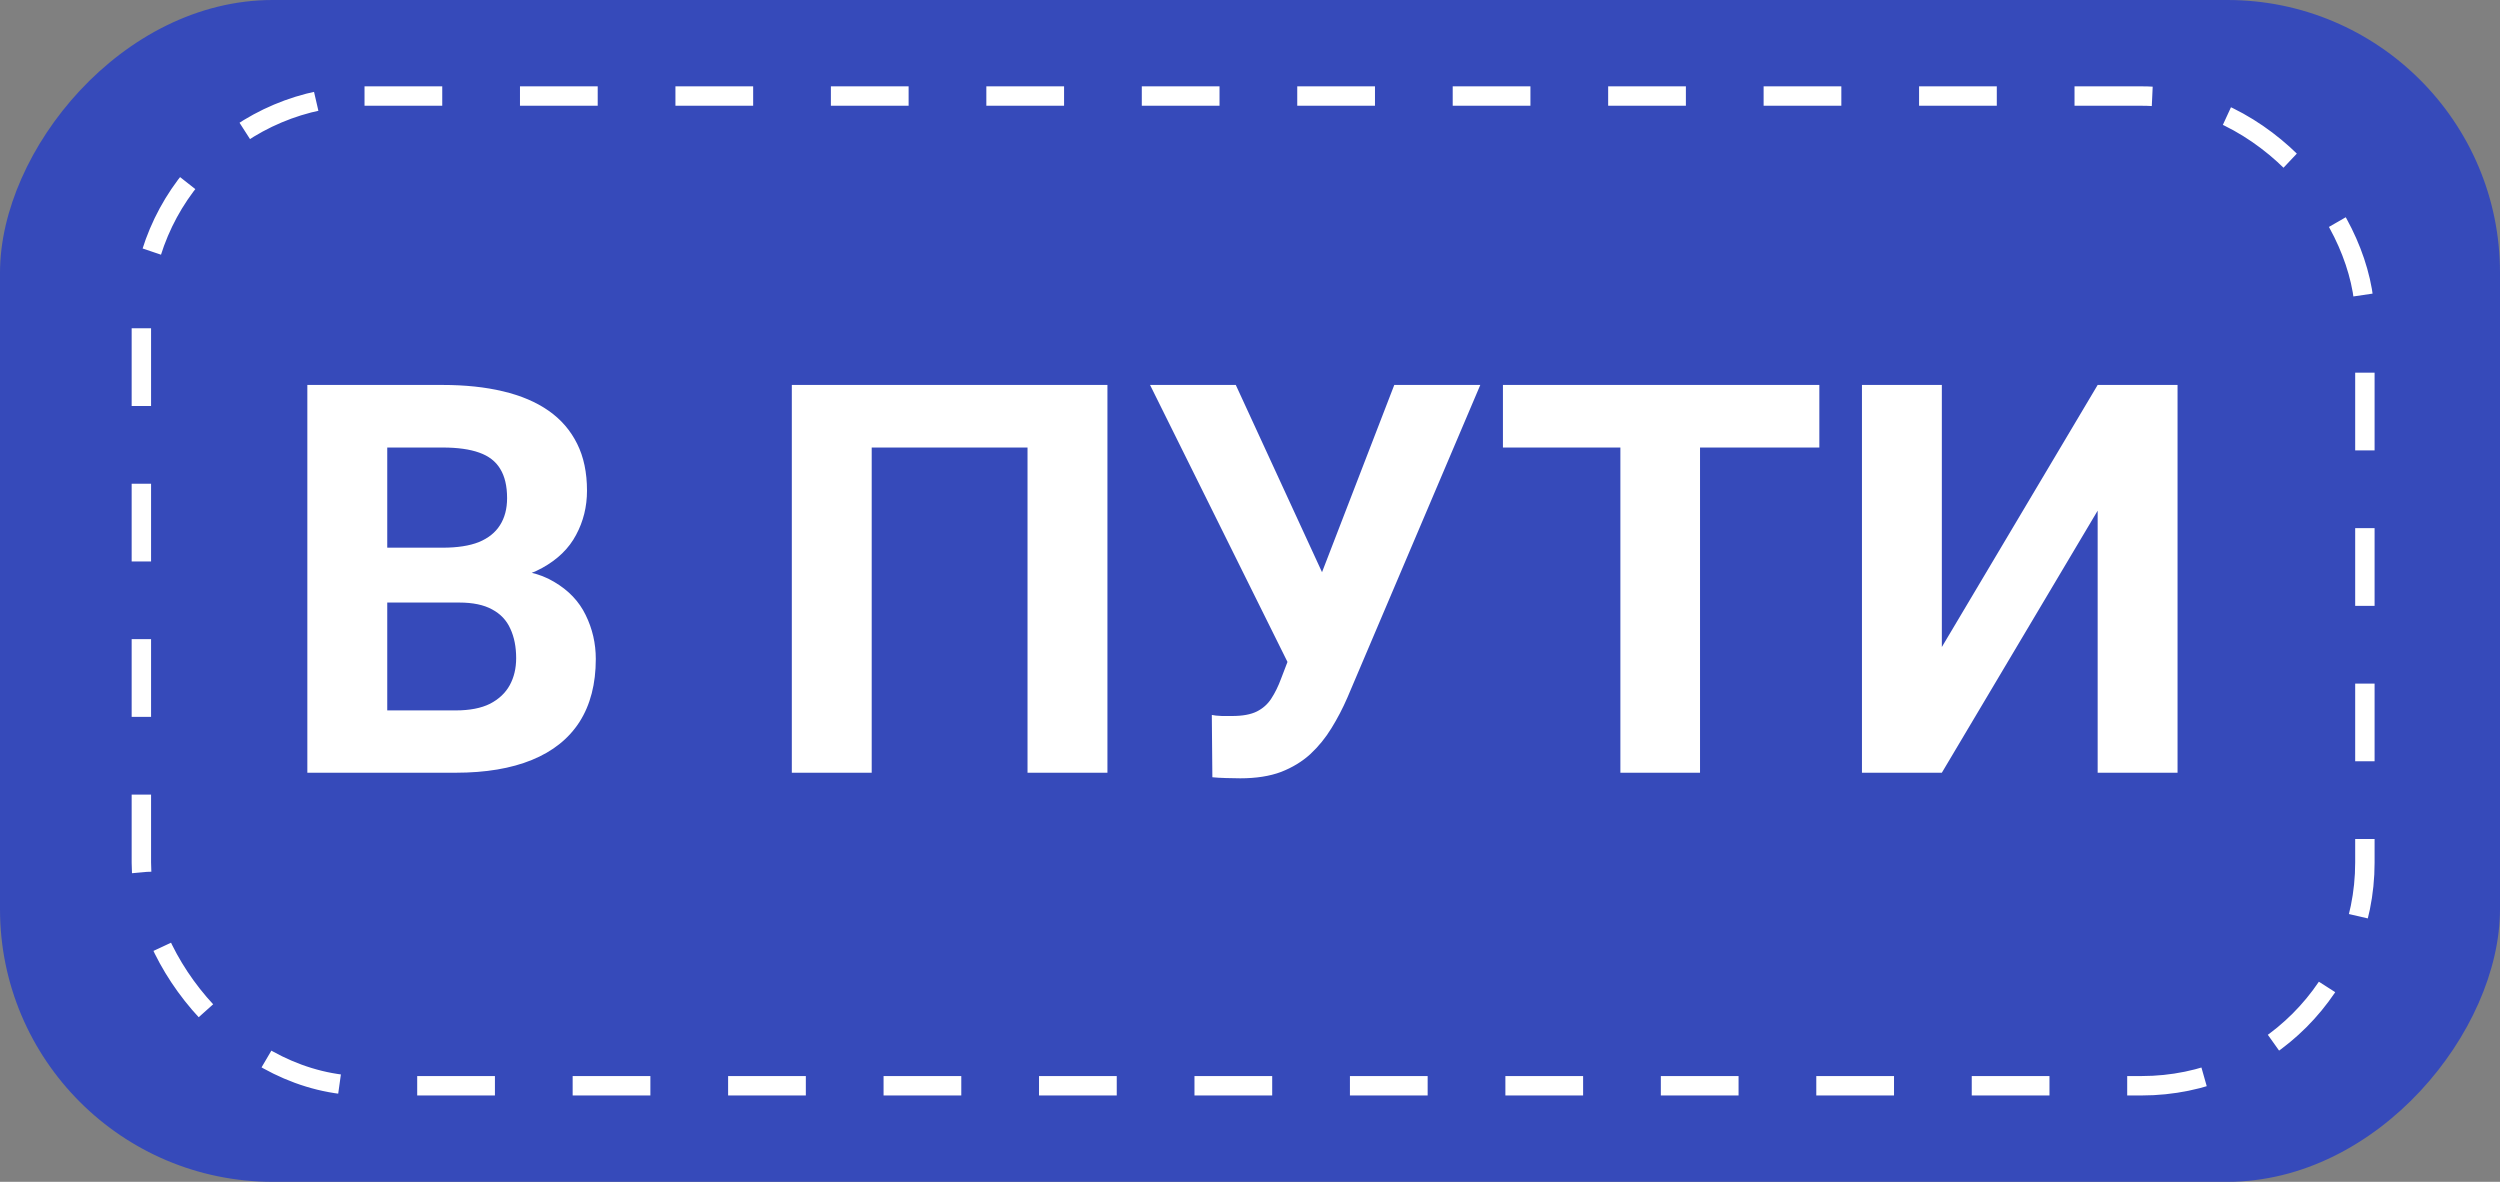
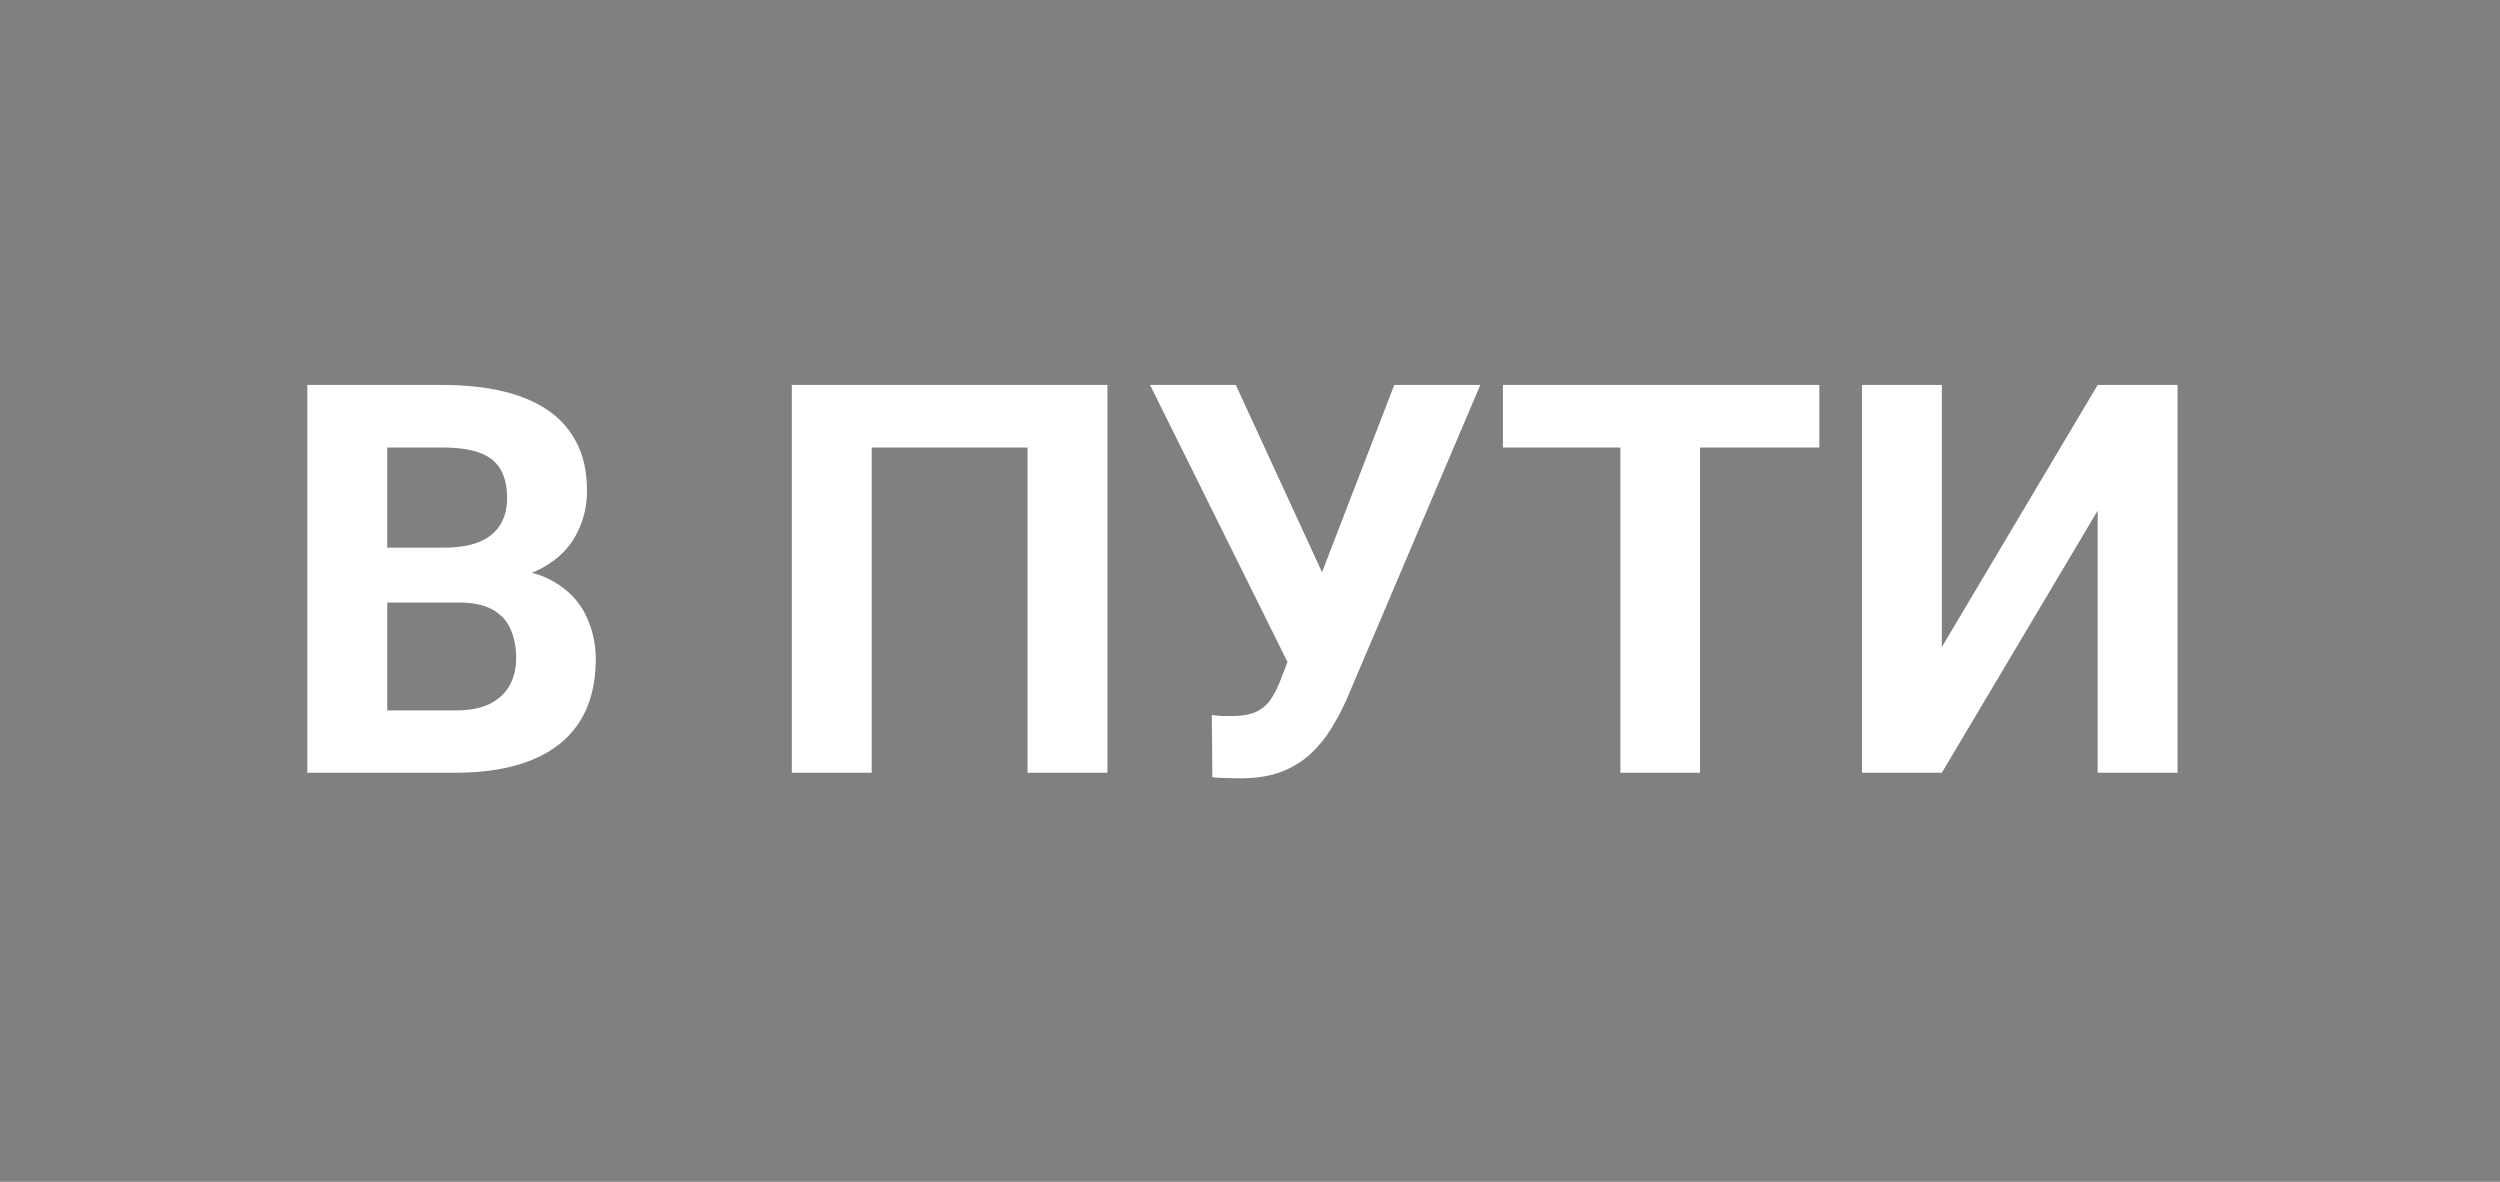
<svg xmlns="http://www.w3.org/2000/svg" width="110" height="52" viewBox="0 0 110 52" fill="none">
  <rect x="0" y="0" width="110" height="52" fill="#808080" stroke="none" />
-   <rect width="110" height="52" rx="12" transform="matrix(-1 0 0 1 110 0)" fill="#364ABA" />
  <path d="M20.203 26.512H15.82L15.797 24.098H19.477C20.125 24.098 20.656 24.016 21.07 23.852C21.484 23.68 21.793 23.434 21.996 23.113C22.207 22.785 22.312 22.387 22.312 21.918C22.312 21.387 22.211 20.957 22.008 20.629C21.812 20.301 21.504 20.062 21.082 19.914C20.668 19.766 20.133 19.691 19.477 19.691H17.039V34H13.523V16.938H19.477C20.469 16.938 21.355 17.031 22.137 17.219C22.926 17.406 23.594 17.691 24.141 18.074C24.688 18.457 25.105 18.941 25.395 19.527C25.684 20.105 25.828 20.793 25.828 21.59C25.828 22.293 25.668 22.941 25.348 23.535C25.035 24.129 24.539 24.613 23.859 24.988C23.188 25.363 22.309 25.57 21.223 25.609L20.203 26.512ZM20.051 34H14.859L16.23 31.258H20.051C20.668 31.258 21.172 31.16 21.562 30.965C21.953 30.762 22.242 30.488 22.43 30.145C22.617 29.801 22.711 29.406 22.711 28.961C22.711 28.461 22.625 28.027 22.453 27.66C22.289 27.293 22.023 27.012 21.656 26.816C21.289 26.613 20.805 26.512 20.203 26.512H16.816L16.84 24.098H21.059L21.867 25.047C22.906 25.031 23.742 25.215 24.375 25.598C25.016 25.973 25.48 26.461 25.77 27.062C26.066 27.664 26.215 28.309 26.215 28.996C26.215 30.09 25.977 31.012 25.5 31.762C25.023 32.504 24.324 33.062 23.402 33.438C22.488 33.812 21.371 34 20.051 34ZM48.727 16.938V34H45.211V19.691H38.355V34H34.84V16.938H48.727ZM57.152 27.812L61.348 16.938H65.133L59.285 30.695C59.082 31.164 58.848 31.613 58.582 32.043C58.324 32.465 58.016 32.844 57.656 33.18C57.297 33.508 56.867 33.77 56.367 33.965C55.867 34.152 55.27 34.246 54.574 34.246C54.402 34.246 54.191 34.242 53.941 34.234C53.691 34.227 53.492 34.215 53.344 34.199L53.32 31.457C53.414 31.48 53.562 31.496 53.766 31.504C53.969 31.504 54.117 31.504 54.211 31.504C54.672 31.504 55.035 31.438 55.301 31.305C55.566 31.172 55.777 30.984 55.934 30.742C56.098 30.492 56.242 30.199 56.367 29.863L57.152 27.812ZM54.375 16.938L58.266 25.387L59.355 29.266L56.742 29.312L50.602 16.938H54.375ZM74.801 16.938V34H71.297V16.938H74.801ZM80.051 16.938V19.691H66.129V16.938H80.051ZM85.441 28.469L92.297 16.938H95.812V34H92.297V22.469L85.441 34H81.926V16.938H85.441V28.469Z" fill="white" />
-   <rect x="6.22" y="4.226" width="97.835" height="43.547" rx="9.819" stroke="white" stroke-width="0.854" stroke-dasharray="3.42 3.42" />
</svg>